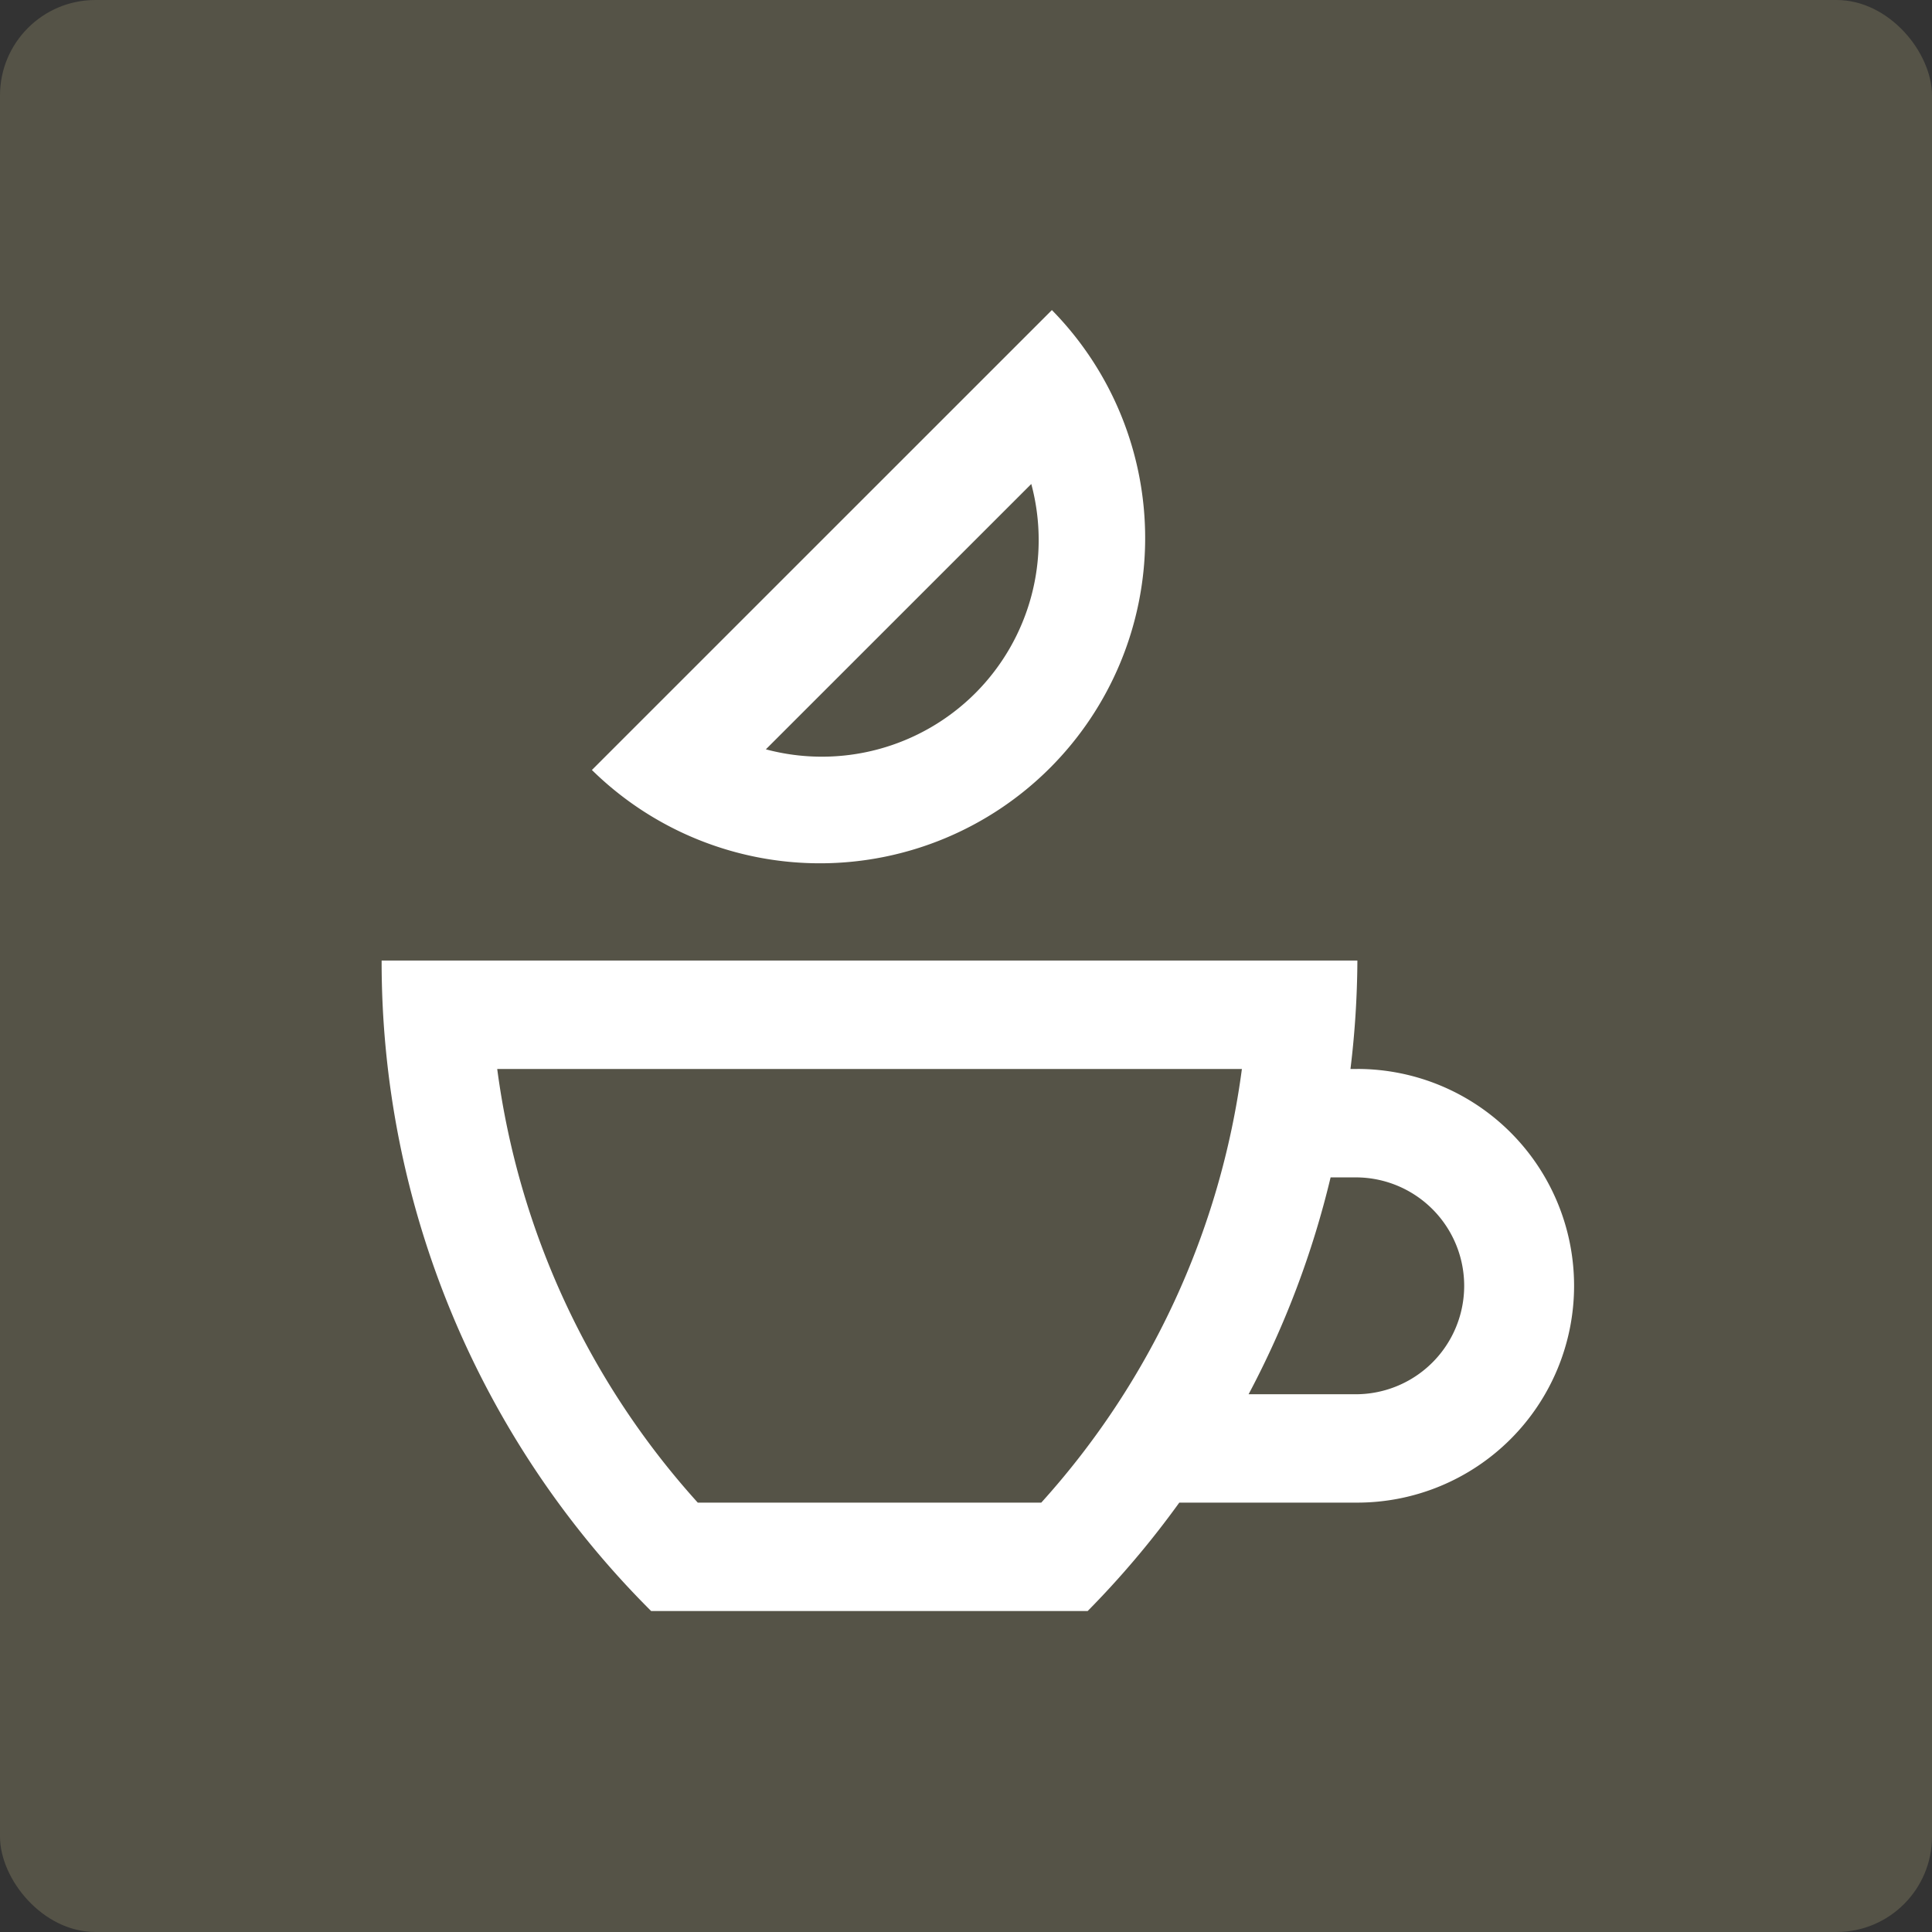
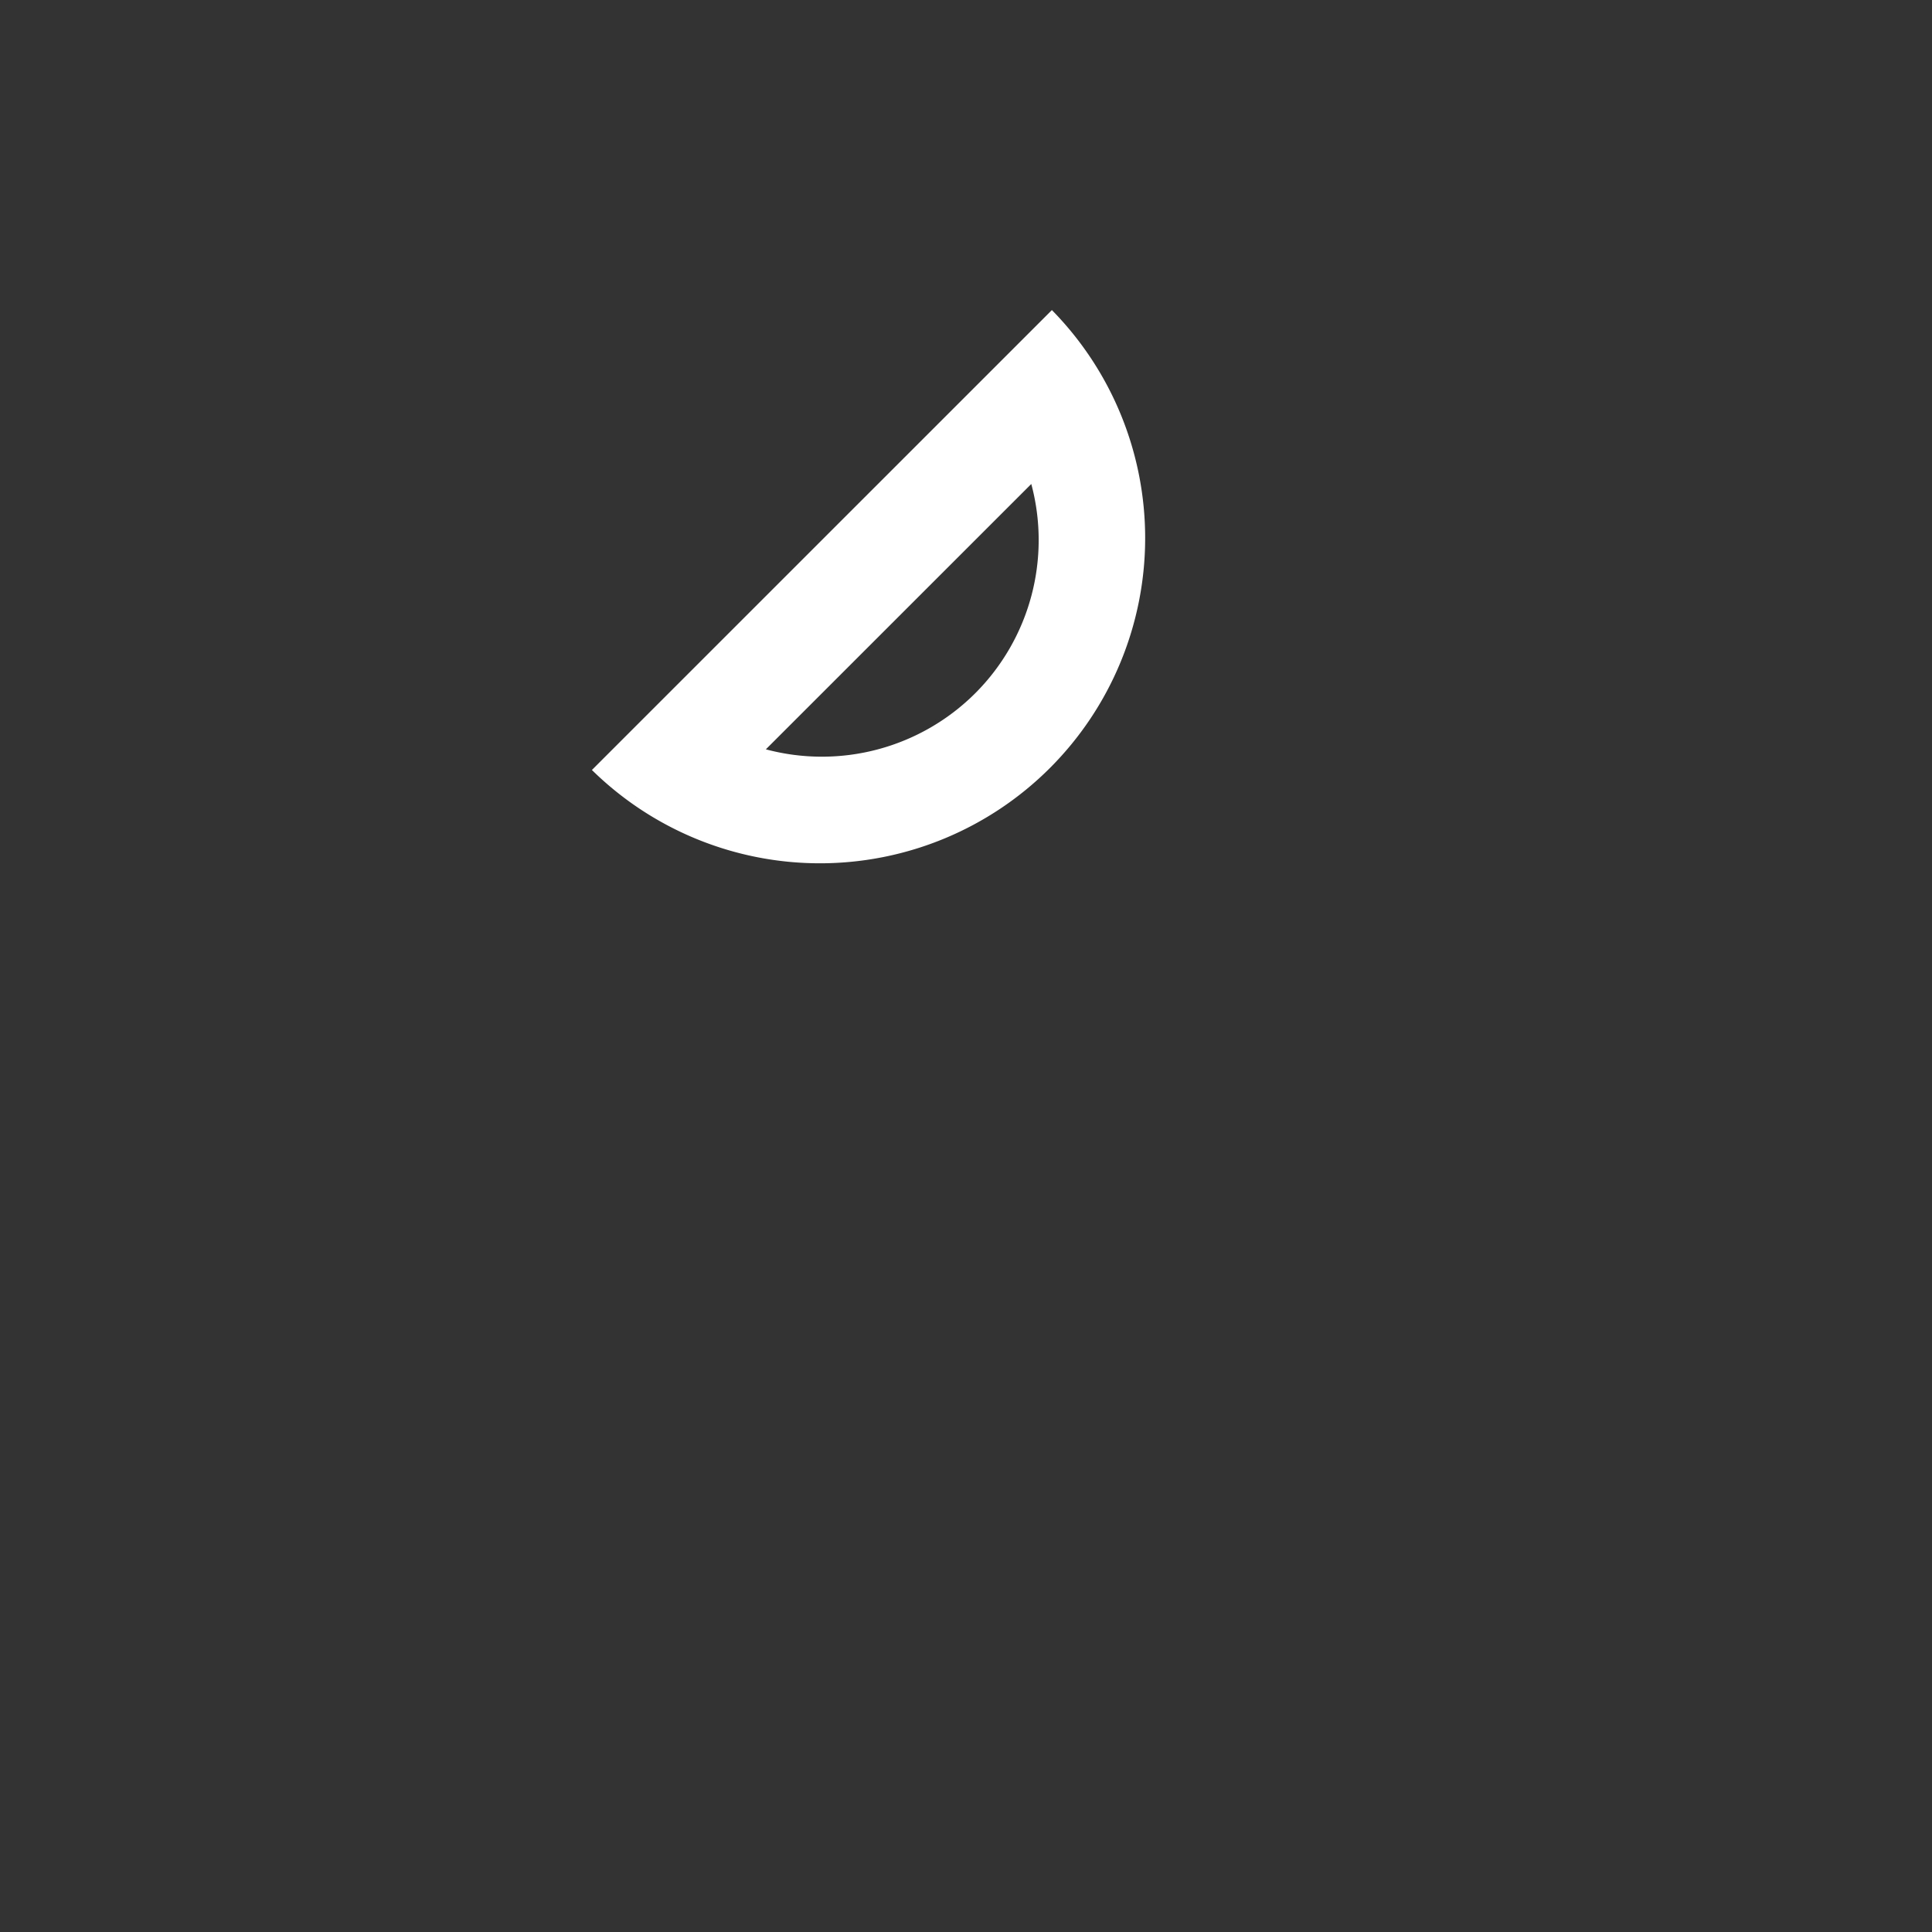
<svg xmlns="http://www.w3.org/2000/svg" width="81" height="81" viewBox="0 0 81 81">
  <rect x="0" y="0" width="81" height="81" fill="#333333" stroke="none" />
  <g id="Grupo_9676" data-name="Grupo 9676" transform="translate(-254 -605)">
-     <rect id="Rectángulo_3489" data-name="Rectángulo 3489" width="81" height="81" rx="4" transform="translate(254 605)" fill="#878264" opacity="0.4" />
    <g id="Tea_lemon_cup" data-name="Tea, lemon, cup" transform="translate(256.667 608)">
-       <path id="Trazado_16097" data-name="Trazado 16097" d="M54.242,54.545h-.29A38.883,38.883,0,0,0,54.242,50H13.333a38.438,38.438,0,0,0,11.3,27.272h18.3a38.609,38.609,0,0,0,3.842-4.546h7.461a9.091,9.091,0,1,0,0-18.182ZM40.988,72.727h-14.4a33.7,33.7,0,0,1-8.409-18.182H49.4A33.705,33.705,0,0,1,40.988,72.727Zm13.254-4.545H49.681a38.341,38.341,0,0,0,3.438-9.091h1.122a4.546,4.546,0,0,1,0,9.091Z" transform="translate(0 -12.728)" fill="#fff" />
      <path id="Trazado_16098" data-name="Trazado 16098" d="M26.263,29.282A13.636,13.636,0,0,0,45.548,10Zm16.073-3.219,0,0a9.1,9.1,0,0,1-8.78,2.353L44.684,17.291A9.082,9.082,0,0,1,42.336,26.063Z" transform="translate(-4.114 0)" fill="#fff" />
    </g>
  </g>
</svg>